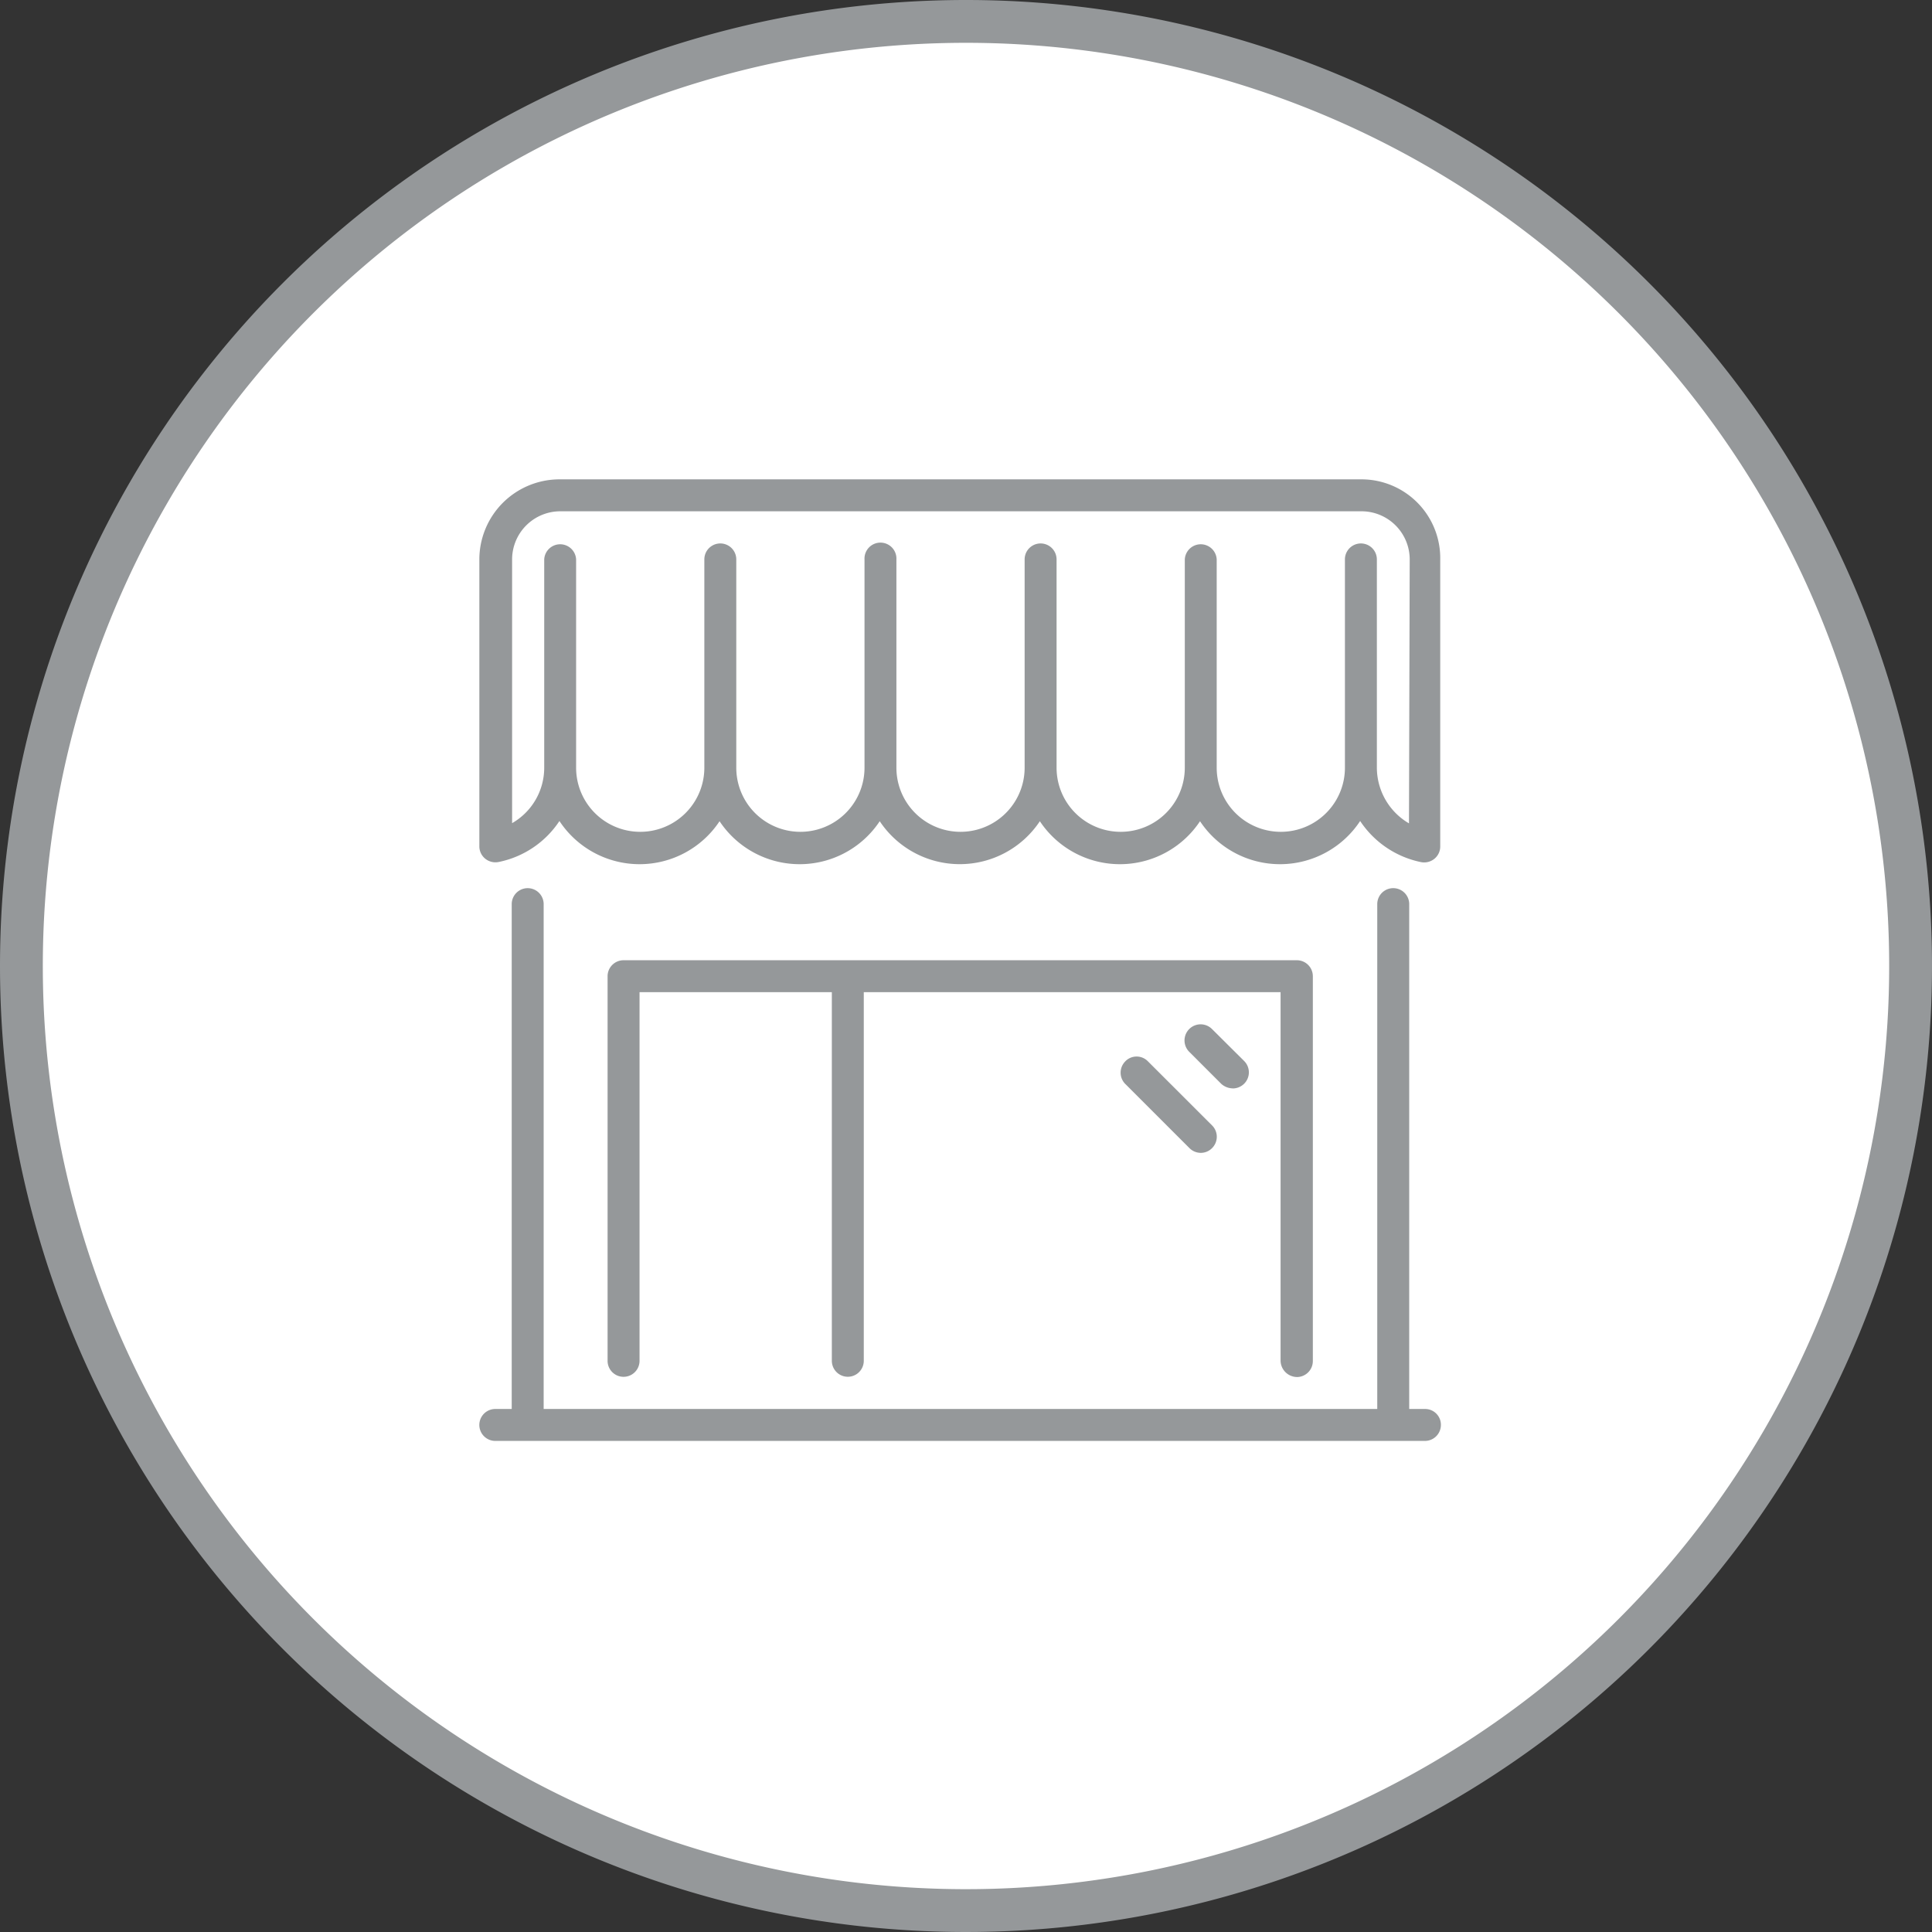
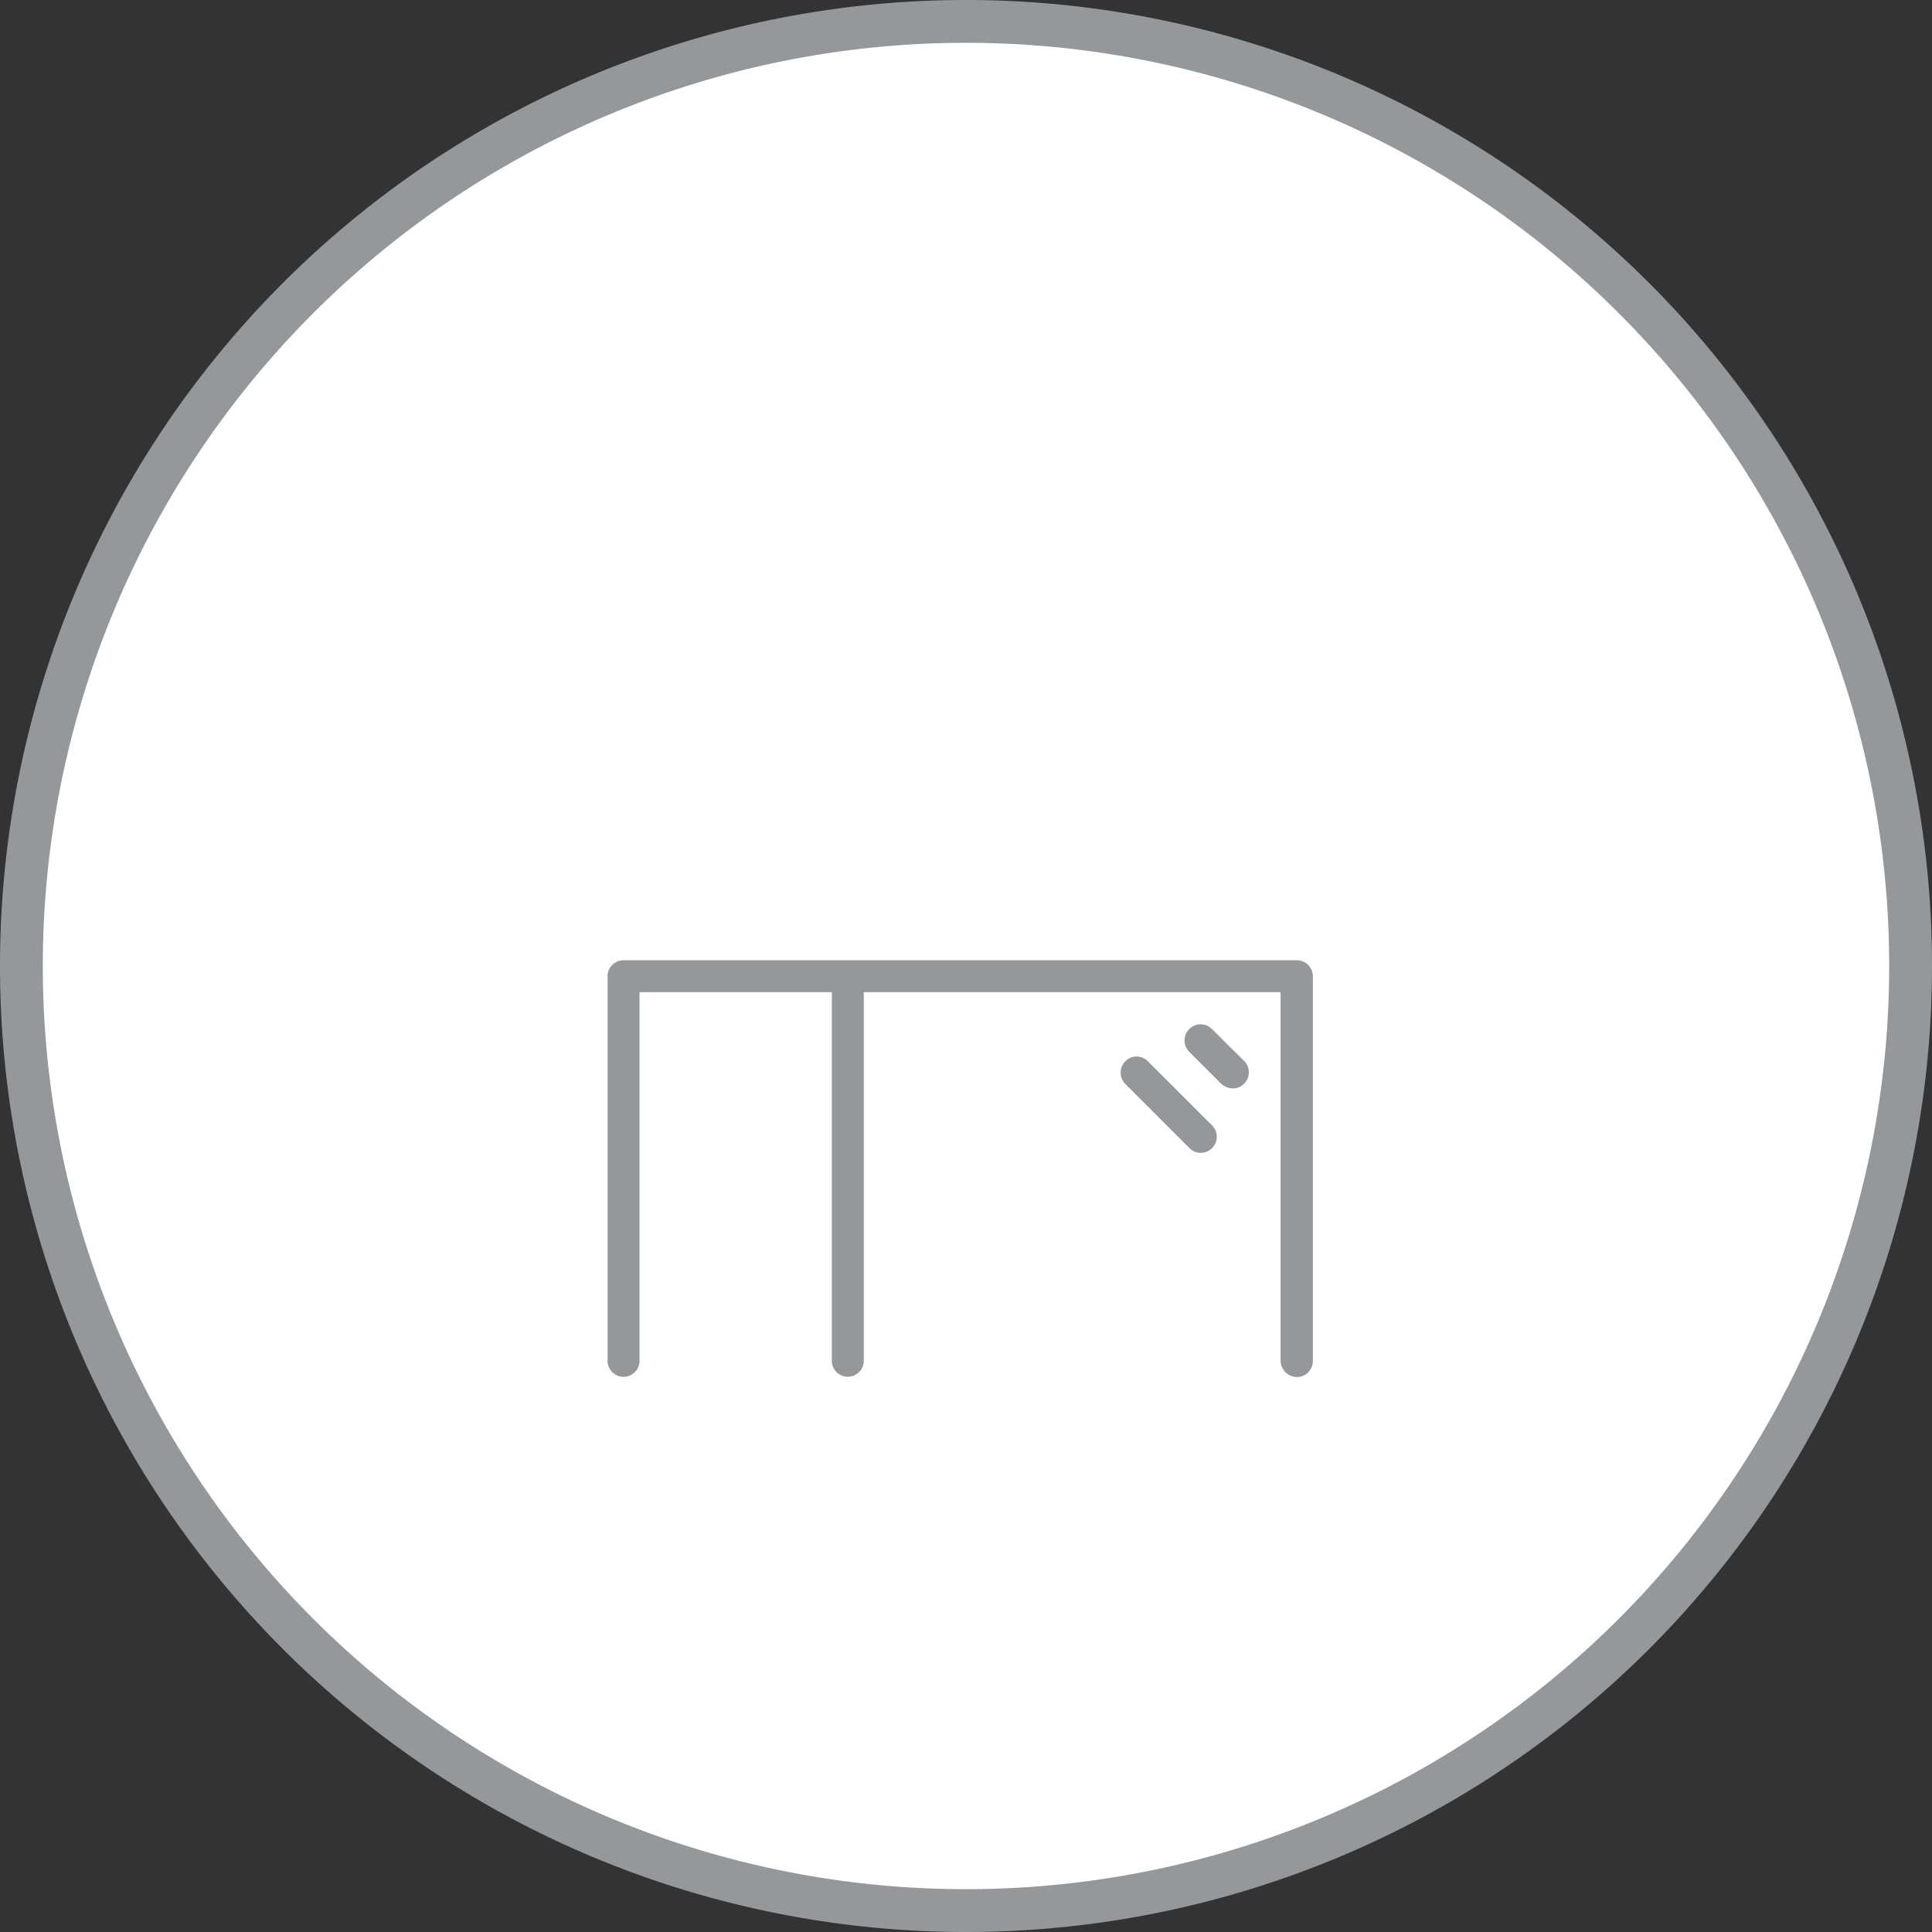
<svg xmlns="http://www.w3.org/2000/svg" viewBox="-4741 -5374.5 90.25 90.25">
  <rect x="-4741" y="-5374.5" width="90.25" height="90.25" fill="#333333" stroke="none" />
  <defs>
    <style>.cls-1, .cls-3 { fill: #fff; } .cls-1 { stroke: #95989a; stroke-width: 2px; } .cls-2 { fill: #95989a; }</style>
  </defs>
  <g id="Group_4375" data-name="Group 4375">
    <path id="Path_3112" data-name="Path 3112" class="cls-1" d="M-4695.875-5373.5a44.125 44.125 0 1 1-44.125 44.125 44.125 44.125 0 0 1 44.125-44.125z" />
    <g id="Group_4374" data-name="Group 4374">
      <path id="Path_3113" data-name="Path 3113" class="cls-2" d="M-4680.42-5310.174a.747.747 0 0 0 .747-.746v-17.978a.747.747 0 0 0-.746-.746h-31.453a.747.747 0 0 0-.746.746v17.967a.746.746 0 0 0 1.493 0v-17.222h8.983v17.22a.746.746 0 0 0 1.492 0v-17.22h19.47v17.22a.775.775 0 0 0 .768.758zm0 0" />
      <path id="Path_3114" data-name="Path 3114" class="cls-2" d="M-4683.41-5323.655a.758.758 0 0 0 .527-.22.748.748 0 0 0 0-1.063l-1.5-1.492a.752.752 0 0 0-1.064 1.064l1.5 1.5a.825.825 0 0 0 .537.208zm0 0" />
      <g id="Group_4373" data-name="Group 4373">
-         <path id="Rectangle_3070" data-name="Rectangle 3070" class="cls-3" d="M-4696.144-5308.748h4.497v.077h-4.497z" />
        <path id="Rectangle_3071" data-name="Rectangle 3071" class="cls-3" d="M-4690.155-5308.748h4.497v.077h-4.497z" />
-         <path id="Path_3115" data-name="Path 3115" class="cls-2" d="M-4674.425-5308.682h-.746v-23.583a.746.746 0 1 0-1.493 0v23.583h-38.94v-23.583a.746.746 0 0 0-1.492 0v23.583h-.767a.746.746 0 0 0 0 1.492h43.426a.747.747 0 0 0 .746-.746.737.737 0 0 0-.735-.746z" />
      </g>
-       <path id="Path_3116" data-name="Path 3116" class="cls-2" d="M-4677.42-5352.108h-37.448a3.745 3.745 0 0 0-3.74 3.74v13.4a.74.74 0 0 0 .274.58.757.757 0 0 0 .625.155 4.462 4.462 0 0 0 2.842-1.915 4.482 4.482 0 0 0 7.48.01 4.49 4.49 0 0 0 7.482 0 4.49 4.49 0 0 0 7.48 0 4.49 4.49 0 0 0 7.482 0 4.482 4.482 0 0 0 7.48-.01 4.49 4.49 0 0 0 2.842 1.92.757.757 0 0 0 .625-.154.74.74 0 0 0 .274-.58v-13.406a3.68 3.68 0 0 0-3.697-3.74zm2.238 16.07a3.02 3.02 0 0 1-1.5-2.59v-9.74a.746.746 0 1 0-1.492 0v9.73a2.994 2.994 0 1 1-5.99 0v-9.73a.746.746 0 0 0-1.49 0v9.73a2.994 2.994 0 0 1-5.99 0v-9.73a.746.746 0 0 0-1.492 0v9.73a2.994 2.994 0 0 1-5.99 0v-9.73a.746.746 0 1 0-1.49 0v9.73a2.994 2.994 0 0 1-5.99 0v-9.73a.746.746 0 0 0-1.492 0v9.73a2.994 2.994 0 0 1-5.99 0v-9.73a.746.746 0 0 0-1.49 0v9.73a2.983 2.983 0 0 1-1.5 2.59v-12.32a2.252 2.252 0 0 1 2.243-2.248h37.437a2.252 2.252 0 0 1 2.25 2.248l-.034 12.33zm0 0" />
      <path id="Path_3117" data-name="Path 3117" class="cls-3" d="M-4705.127-5319.914v1.5a.746.746 0 1 0 1.492 0v-1.5a.746.746 0 1 0-1.492 0zm0 0" />
      <path id="Path_3118" data-name="Path 3118" class="cls-2" d="M-4688.43-5324.924a.748.748 0 0 0 0 1.064l2.995 2.994a.757.757 0 0 0 .526.22.74.74 0 0 0 .527-.22.748.748 0 0 0 0-1.064l-2.997-2.994a.735.735 0 0 0-1.053 0zm0 0" />
    </g>
  </g>
</svg>